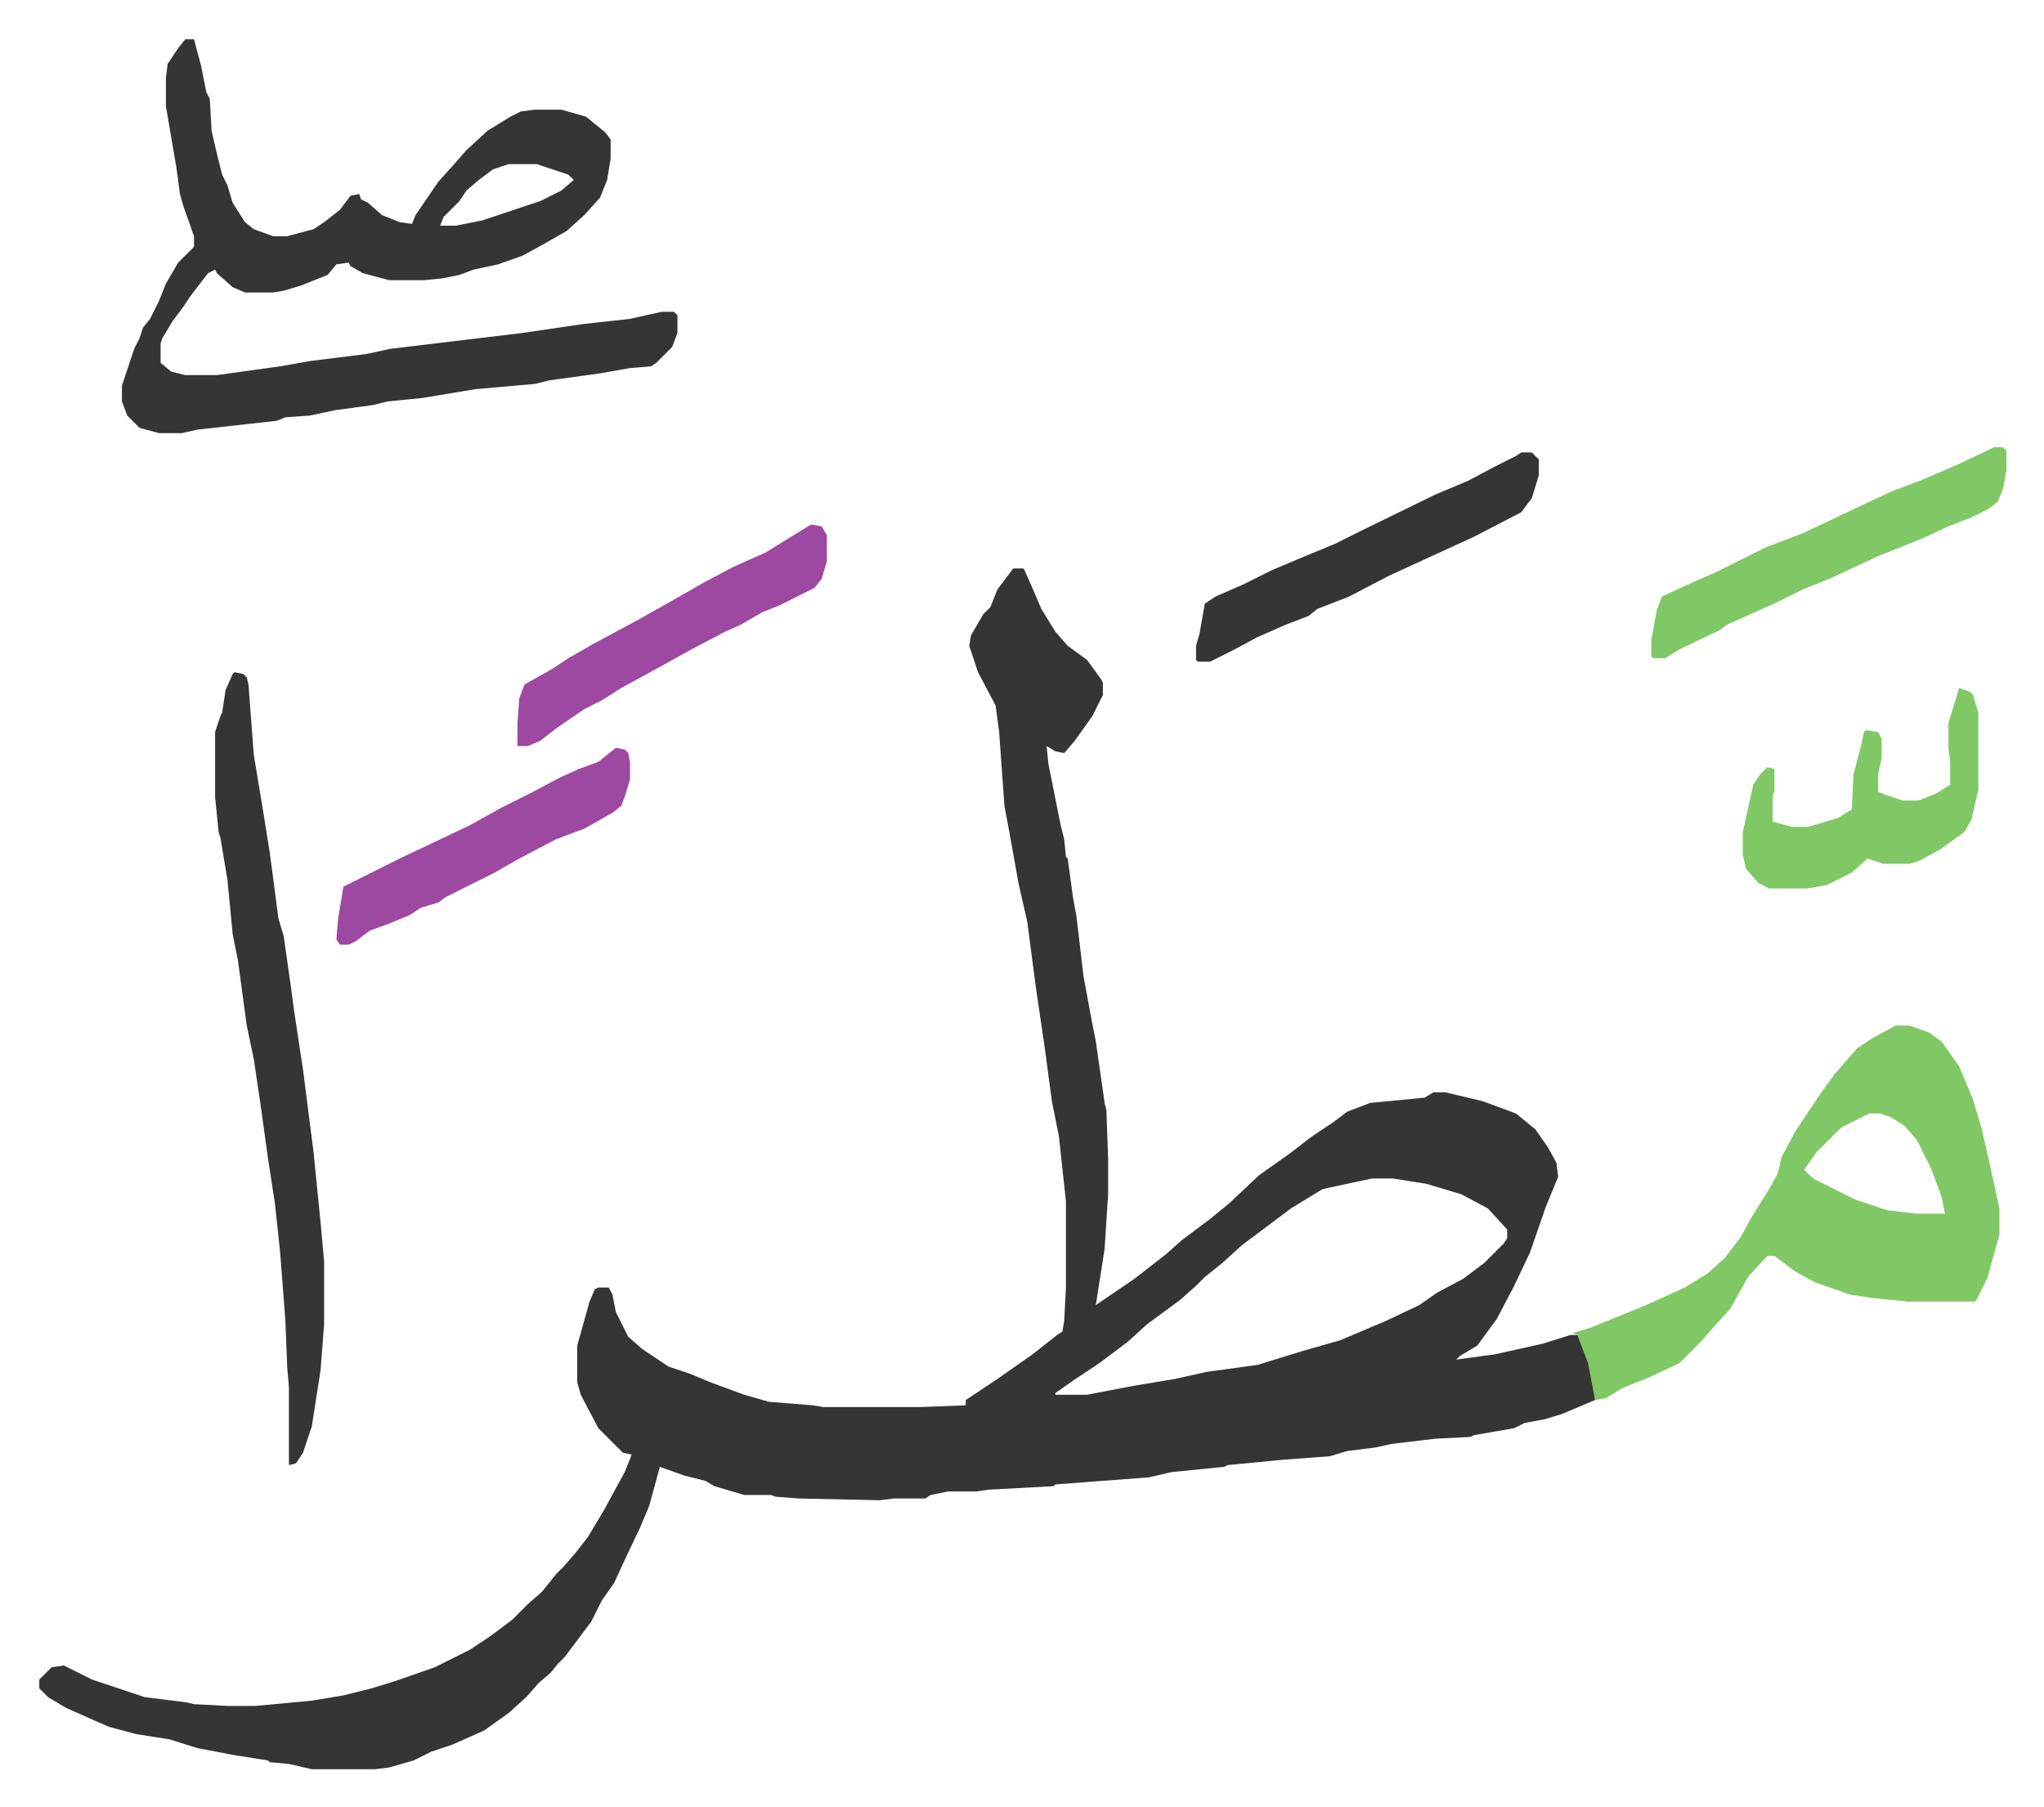
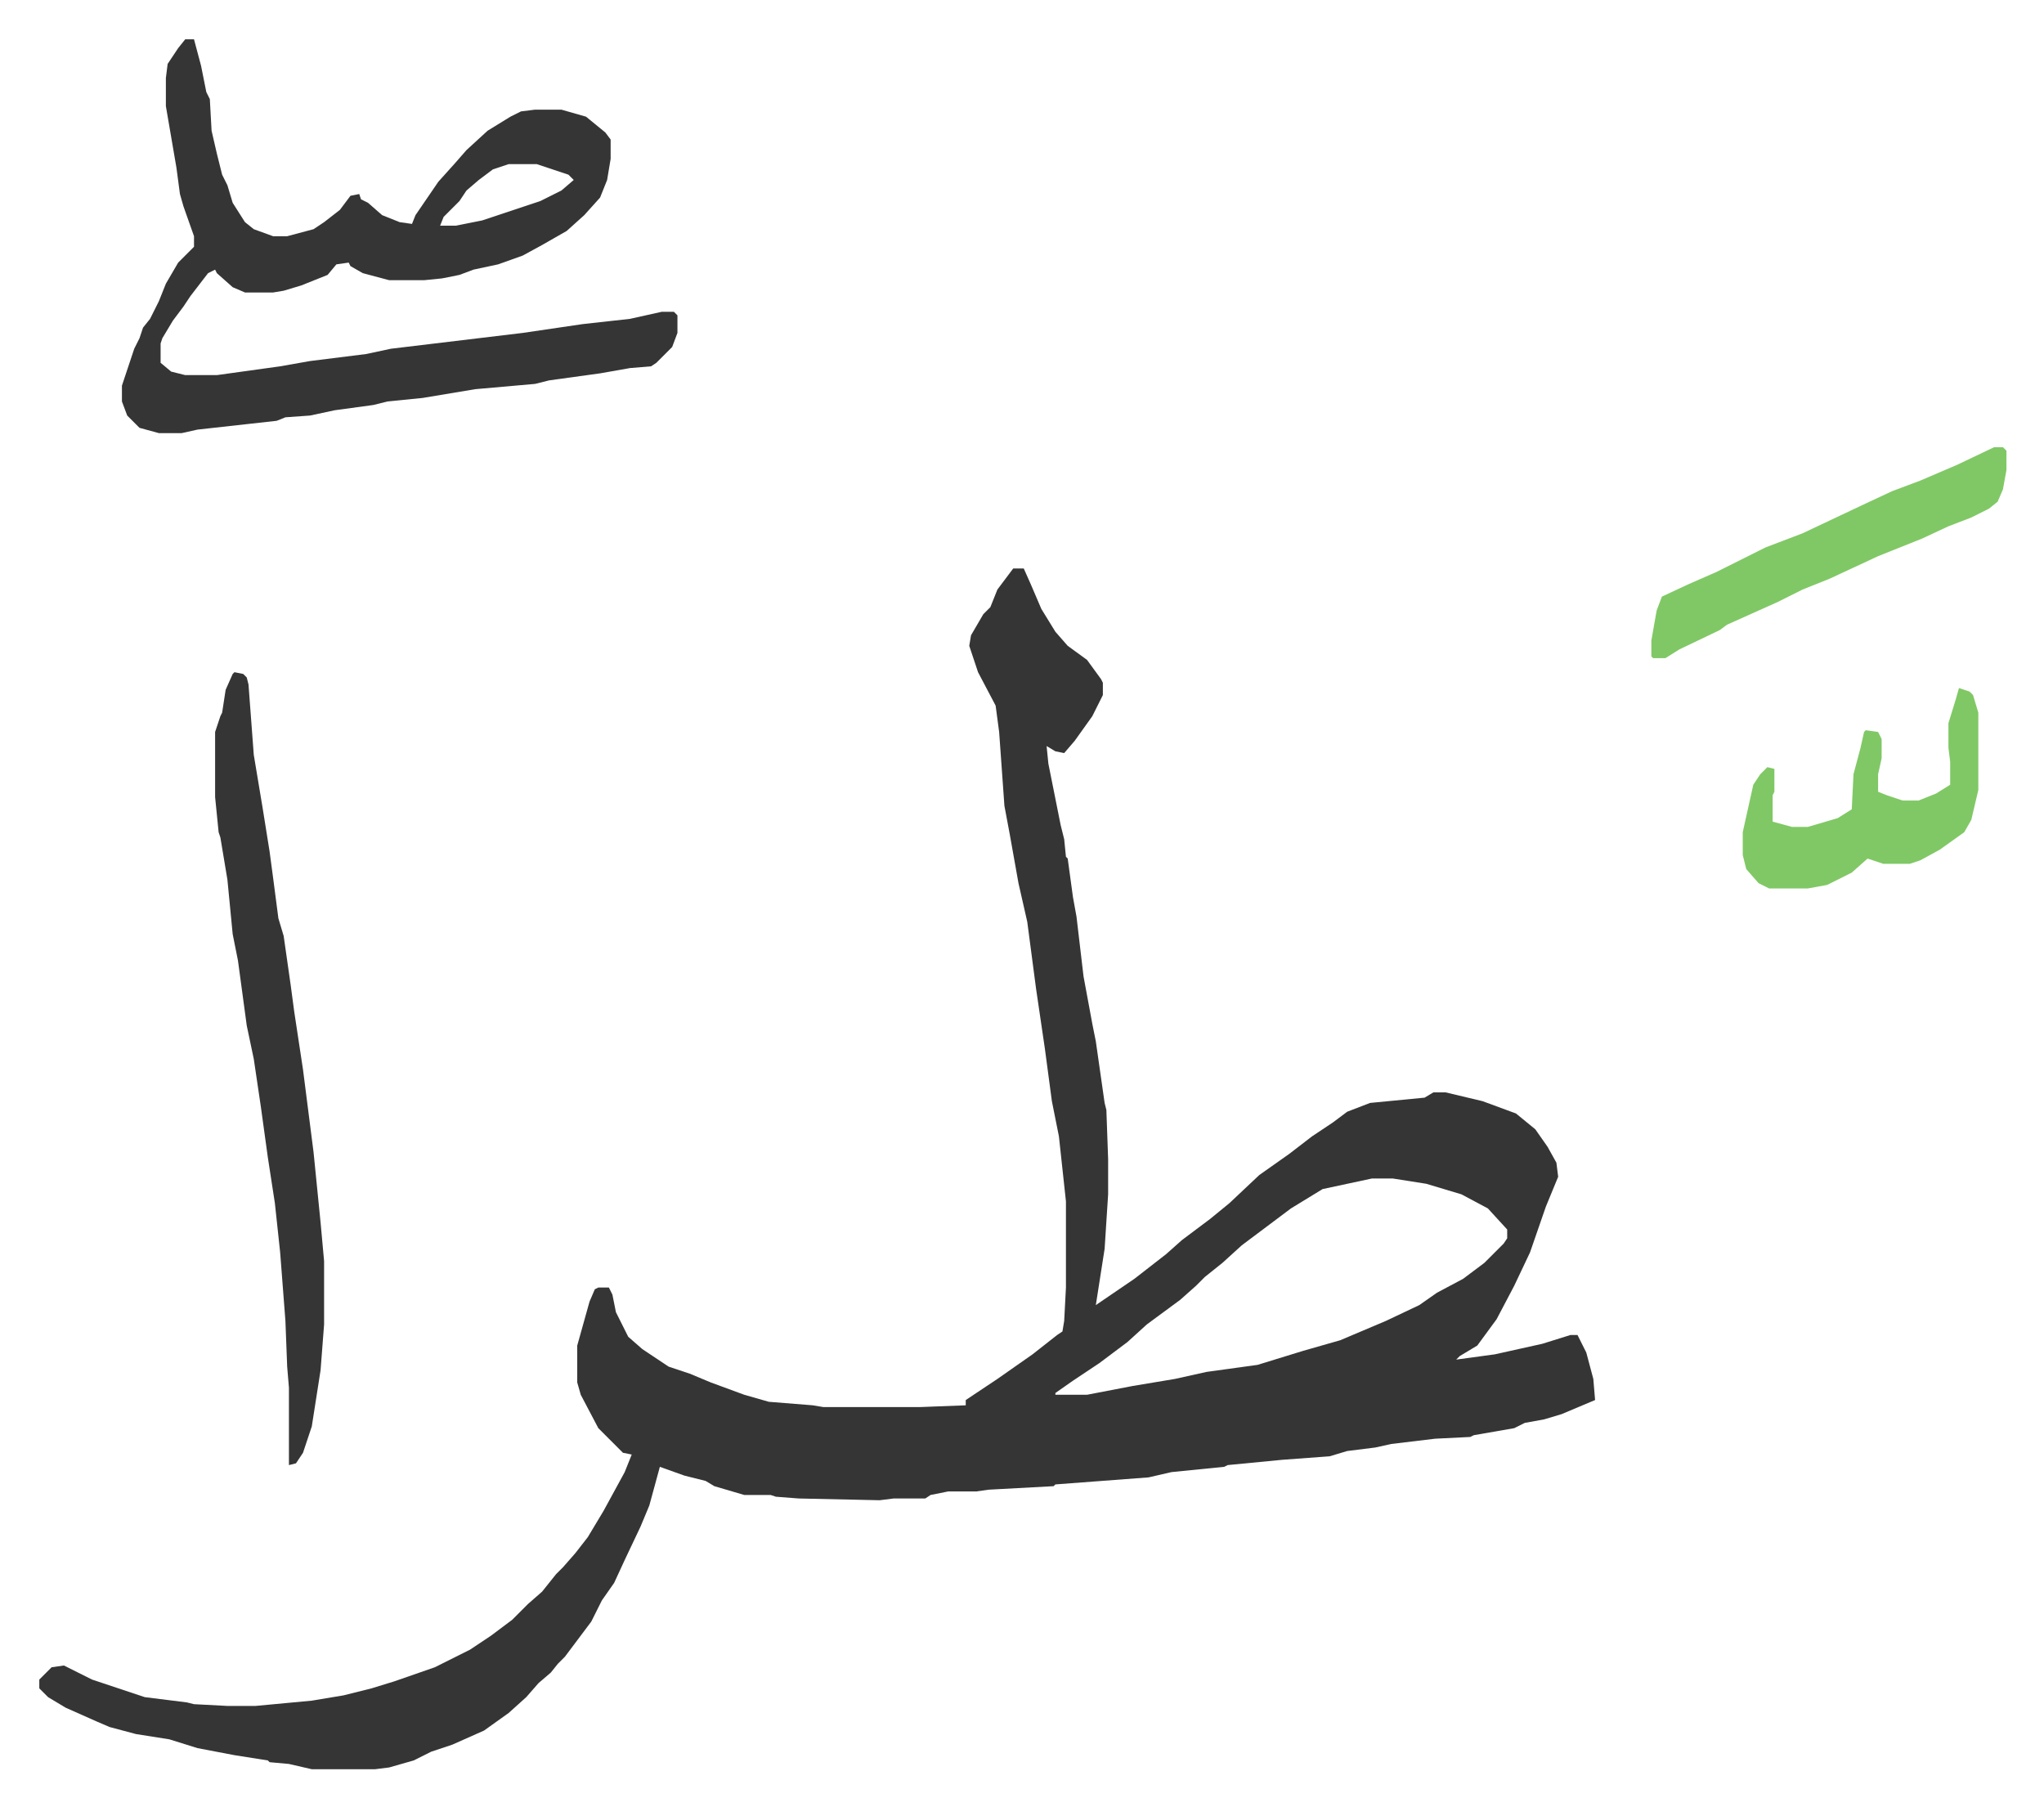
<svg xmlns="http://www.w3.org/2000/svg" role="img" viewBox="-22.36 146.64 1162.72 1027.72">
  <path fill="#353535" id="rule_normal" d="M554 470h6l4 9 6 14 8 13 7 8 11 8 8 11 1 2v7l-6 12-10 14-6 7-5-1-5-3 1 10 7 35 2 8 1 10 1 1 3 22 2 11 4 34 5 27 2 10 5 35 1 4 1 28v20l-2 31-5 32 22-15 18-14 9-8 16-12 11-9 17-16 17-12 13-10 12-8 8-6 13-5 31-3 5-3h7l21 5 19 7 11 9 7 10 5 9 1 8-7 17-9 26-9 19-10 19-11 15-10 6-2 2 22-3 27-6 16-5h4l5 10 4 15 1 12-19 8-10 3-11 2-6 3-23 4-2 1-20 1-25 3-9 2-16 2-10 3-27 2-31 3-2 1-30 3-13 3-53 4-1 1-37 2-7 1h-16l-10 2-3 2h-18l-8 1-46-1-13-1-3-1h-15l-17-5-5-3-12-3-14-5-3 11-3 11-5 12-9 19-6 13-7 10-6 12-9 12-6 8-4 4-4 5-7 6-7 8-10 9-14 10-18 8-12 4-10 5-14 4-8 1h-36l-13-3-11-1-1-1-19-3-21-4-16-5-19-3-15-4-7-3-18-8-10-6-5-5v-5l7-7 7-1 16 8 30 10 24 3 4 1 19 1h16l32-3 18-3 16-4 13-4 23-8 20-10 12-8 12-9 9-9 8-7 8-10 4-4 7-8 7-9 9-15 12-22 4-10-5-1-14-14-10-19-2-7v-21l7-25 3-7 2-1h6l2 4 2 10 7 14 8 7 15 10 12 4 12 5 19 7 14 4 25 2 6 1h55l26-1v-3l18-12 20-14 14-11 3-2 1-6 1-19v-49l-4-37-4-20-4-30-5-34-5-38-5-22-5-28-3-16-3-42-2-15-10-19-5-15 1-6 7-12 4-4 4-10 6-8zm204 347l-28 6-18 11-12 9-16 12-11 10-10 8-5 5-9 8-19 14-11 10-16 12-15 10-10 7v1h18l26-5 24-4 18-4 29-4 26-8 21-6 26-11 19-9 10-7 15-8 12-9 11-11 2-3v-5l-11-12-15-8-20-6-19-3zM83 169h5l4 15 3 15 2 4 1 18 3 13 3 12 3 6 3 10 7 11 5 4 11 4h8l15-4 6-4 9-7 6-8 5-1 1 3 4 2 8 7 10 4 7 1 2-5 13-19 9-10 7-8 12-11 13-8 6-3 8-1h15l14 4 11 9 3 4v11l-2 12-4 10-9 10-10 9-14 8-11 6-14 5-14 3-8 3-10 2-10 1h-20l-15-4-7-4-1-2-7 1-5 6-15 6-10 3-6 1h-16l-7-3-9-8-1-2-4 2-10 13-4 6-6 8-6 10-1 3v11l6 5 8 2h18l36-5 17-3 32-4 14-3 75-9 34-5 27-3 18-4h7l2 2v10l-3 8-9 9-3 2-12 1-17 3-29 4-8 2-34 3-30 5-20 2-8 2-22 3-14 3-14 1-5 2-18 2-27 3-9 2H68l-11-3-7-7-3-8v-9l7-21 3-6 2-6 4-5 5-10 4-10 7-12 9-9v-6l-6-17-2-7-2-15-6-35v-16l1-8 6-9zm184 71l-9 3-8 6-7 6-4 6-9 9-2 5h9l15-3 33-11 12-6 7-6-3-3-18-6z" />
-   <path fill="#80c865" id="rule_idgham_shafawi_with_meem" d="M1056 730h8l11 4 7 5 10 14 8 19 5 17 5 22 5 23v15l-7 25-6 12-1 1h-38l-20-2-13-2-20-7-11-6-12-9h-4l-11 12-10 18-10 11-7 8-12 12-17 8-15 6-10 6-6 1-4-21-5-13-1-3-3-1 10-3 32-13 22-10 13-8 10-9 9-12 6-11 10-16 5-9 2-9 8-15 14-21 8-11 6-7 7-8 9-6zm-15 50l-16 8-14 14-7 10 5 5 24 12 18 6 17 2h16l-2-10-6-16-8-16-7-8-8-5-6-2z" />
  <path fill="#353535" id="rule_normal" d="M111 529l5 1 2 2 1 4 3 40 5 30 4 25 2 15 3 23 3 10 4 28 2 15 5 33 6 47 4 40 2 22v36l-2 26-5 32-5 15-4 6-4 1v-44l-1-12-1-26-3-39-3-28-4-26-4-29-4-27-4-19-5-37-3-15-3-31-4-24-1-3-2-20v-37l3-9 1-2 2-13 4-9z" />
  <path fill="#80c865" id="rule_idgham_shafawi_with_meem" d="M1112 401h5l2 2v11l-2 11-3 7-5 4-10 5-13 5-15 7-25 10-28 13-15 6-14 7-29 13-4 3-23 11-8 5h-7l-1-1v-9l3-17 3-8 15-7 16-7 16-8 12-6 21-8 36-17 15-7 16-6 21-9z" />
-   <path fill="#353535" id="rule_normal" d="M843 404h6l4 4v9l-4 13-6 8-27 14-24 11-24 11-23 12-18 7-5 4-13 5-16 7-13 7-14 7h-7l-1-1v-8l2-7 3-17 6-4 16-7 16-8 19-8 17-7 16-8 41-20 19-8 15-8 12-6z" />
  <path fill="#80c865" id="rule_idgham_shafawi_with_meem" d="M1092 538l6 2 2 2 3 10v44l-4 17-4 7-14 10-11 6-6 2h-15l-9-3-9 8-14 7-11 2h-22l-6-3-7-8-2-8v-13l6-27 4-6 4-4 4 1v13l-1 2v15l11 3h9l17-5 8-5 1-20 4-15 2-9 1-1 7 1 2 4v11l-2 9v10l5 2 9 3h9l10-4 8-5v-13l-1-8v-14l4-13z" />
-   <path fill="#9d48a1" id="rule_ikhfa" d="M439 445l6 1 3 5v15l-3 10-4 5-20 10-10 4-12 7-9 4-19 10-18 10-22 12-11 7-10 5-16 11-9 7-7 3h-6v-13l1-14 3-8 16-9 9-6 14-8 26-14 16-9 21-12 17-9 18-8zM328 572l5 1 2 2 1 5v10l-3 10-2 5-5 4-16 9-16 6-21 11-14 8-16 8-12 6-4 3-10 3-6 4-12 5-11 4-8 6-4 2h-5l-2-3 1-12 3-18 16-8 16-8 40-19 18-10 16-8 17-9 11-5 11-4z" />
</svg>